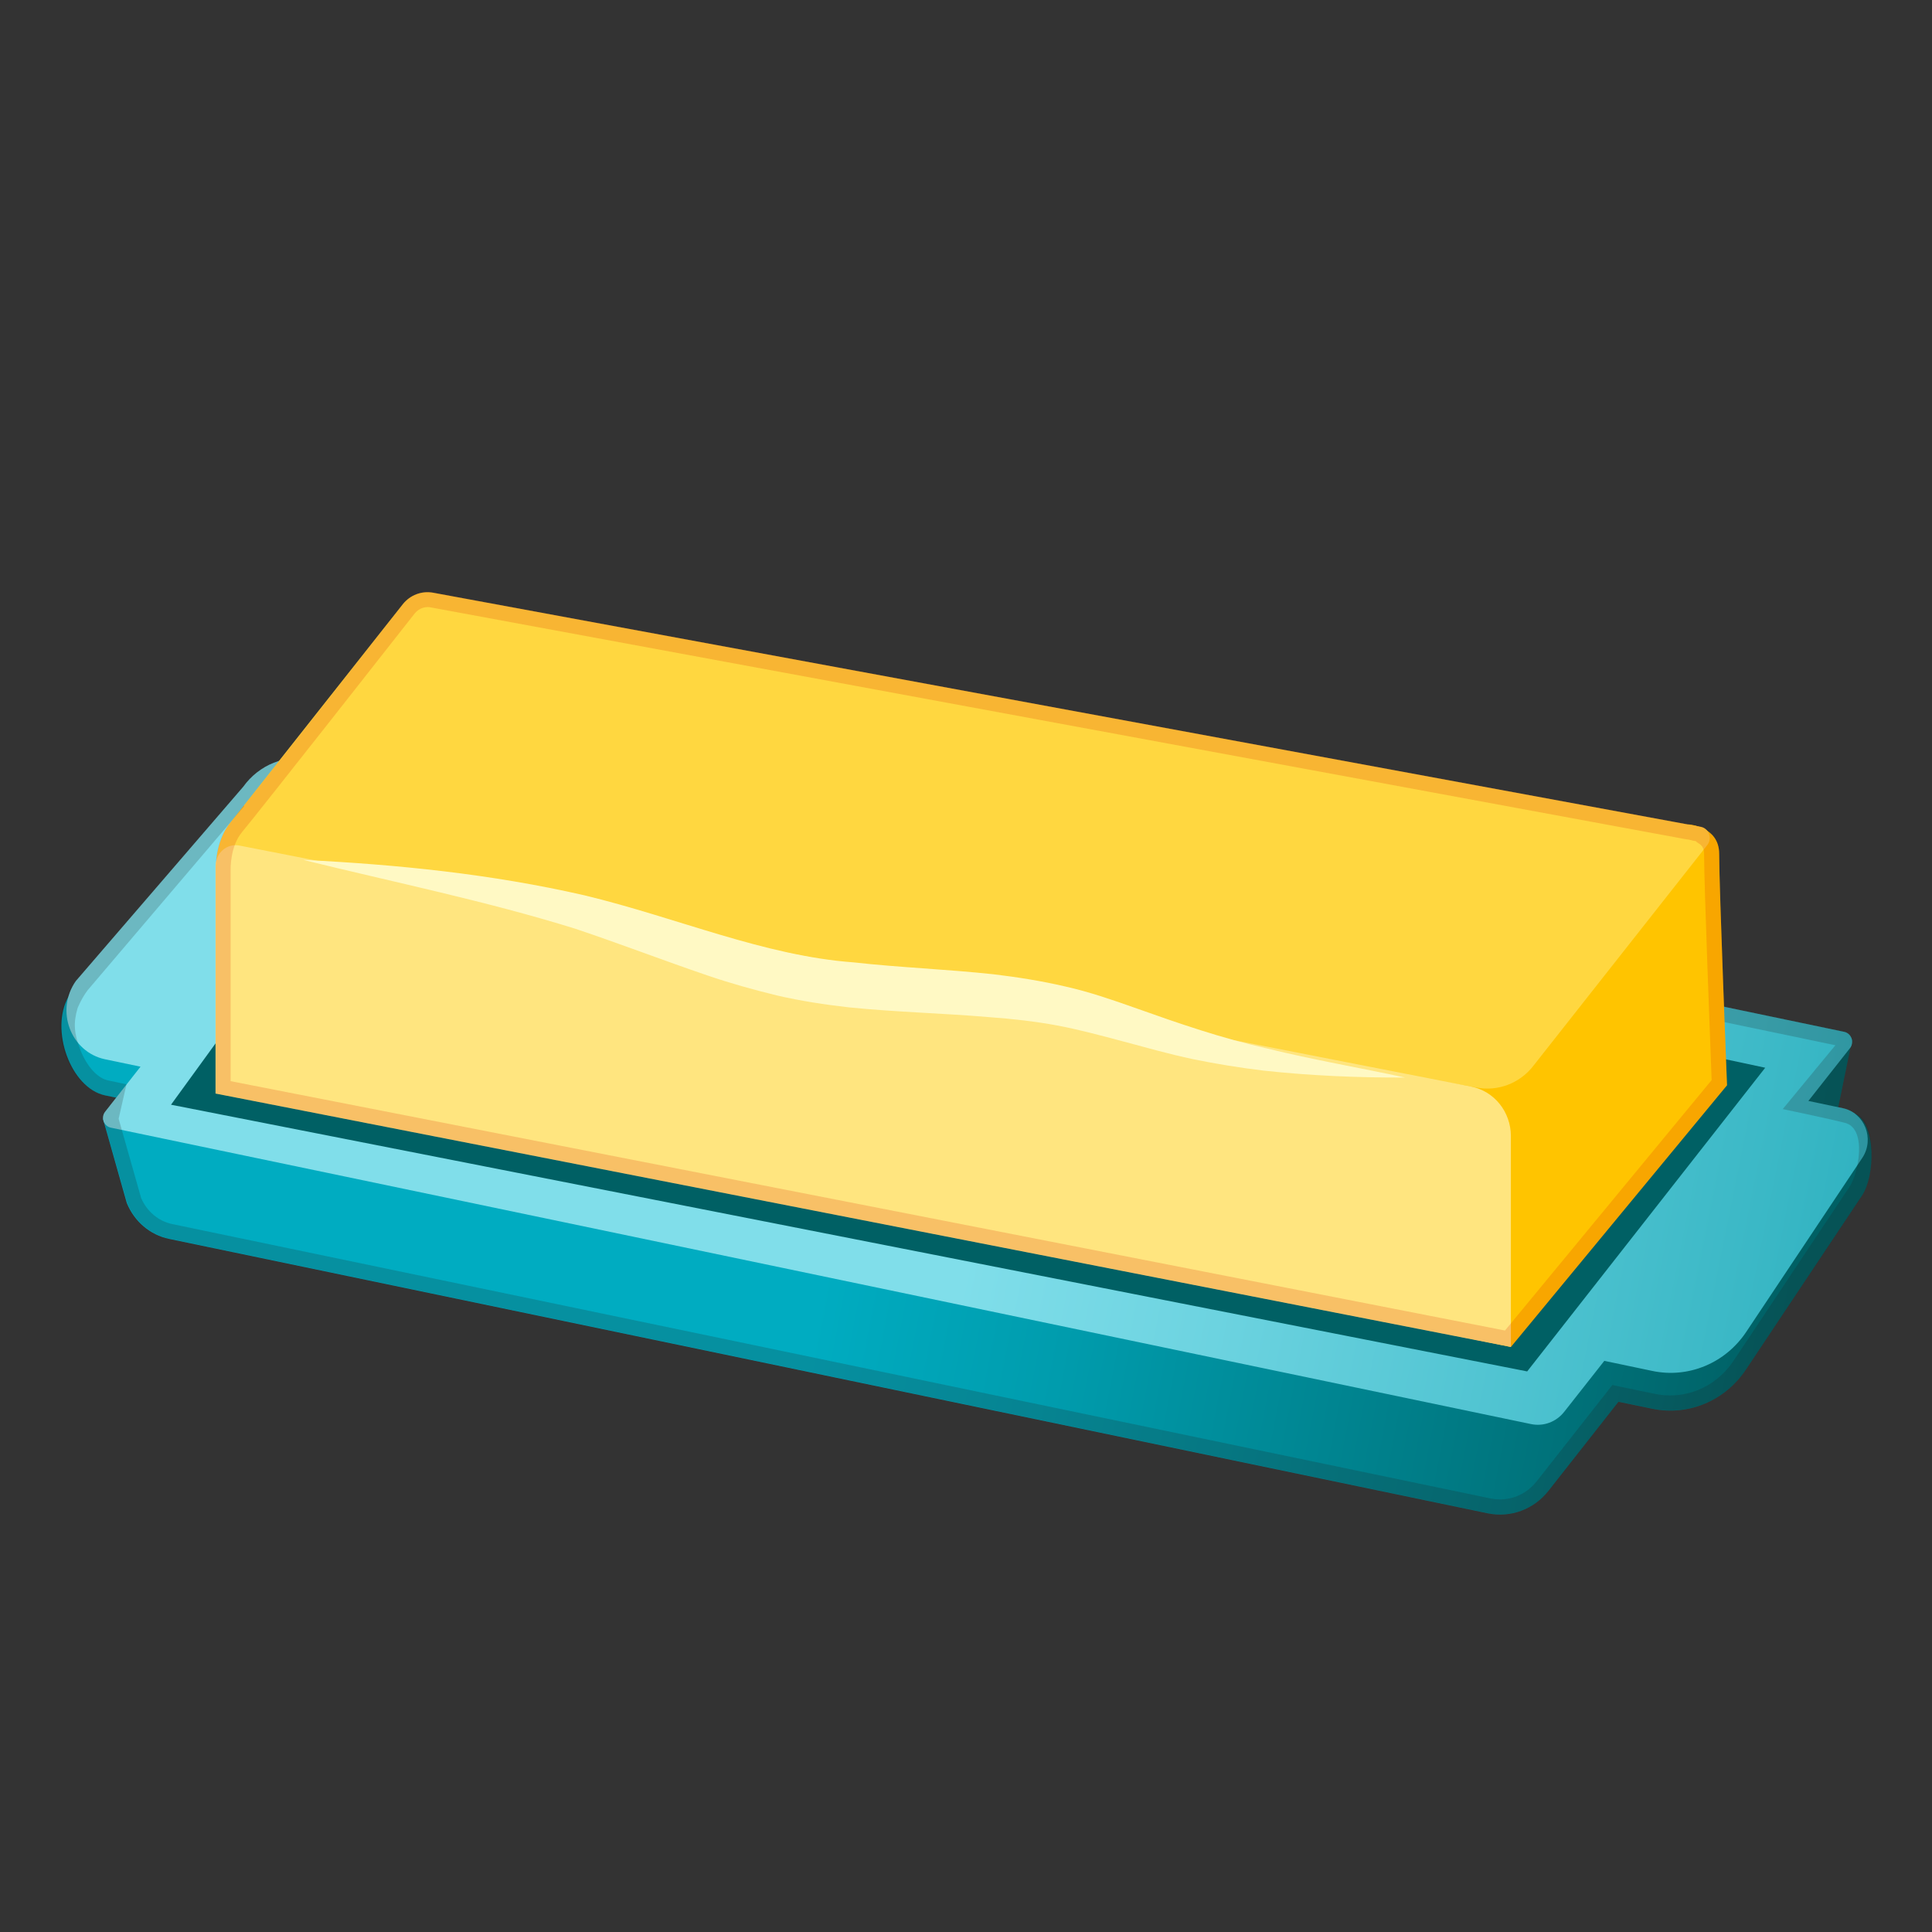
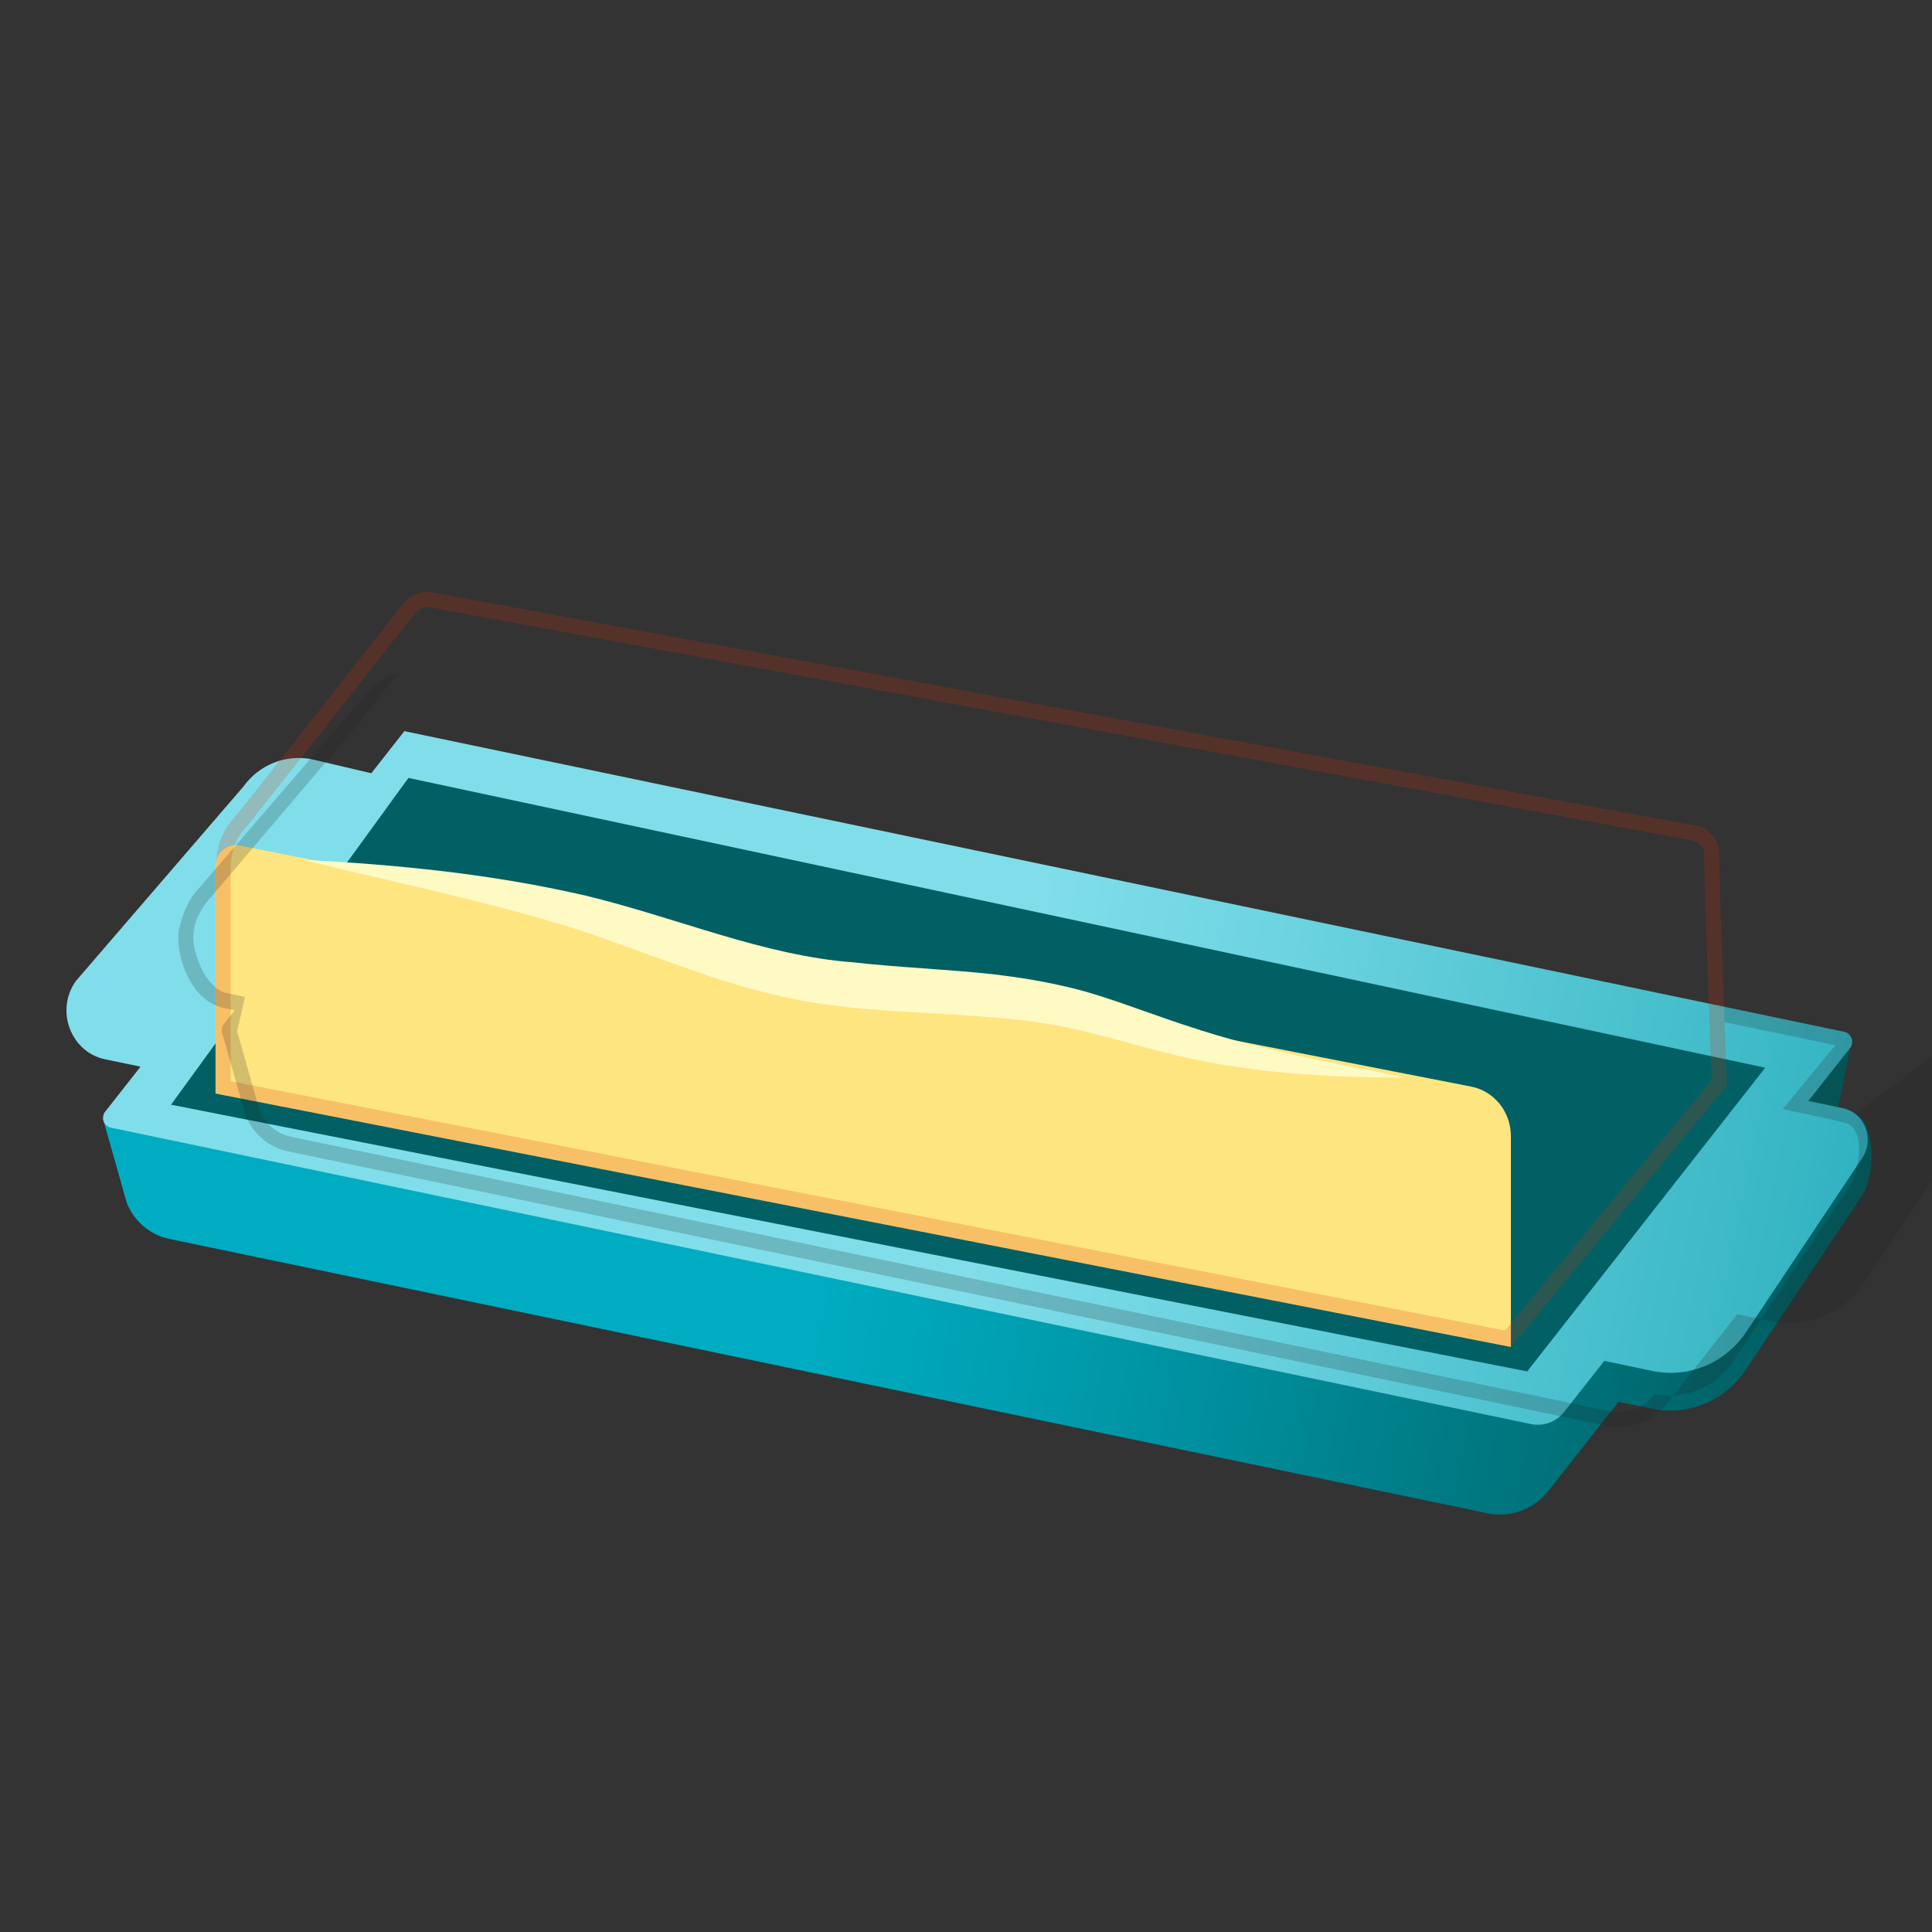
<svg xmlns="http://www.w3.org/2000/svg" enable-background="new 0 0 128 128" viewBox="0 0 128 128">
  <rect x="0" y="0" width="128" height="128" fill="#333333" stroke="none" />
-   <path d="m98.51 91.68-91.55-19.11c-2.29-0.48-3.66-4.36-2.43-6.53l11.57-11.52c1.05-1.48 2.84-2.19 4.58-1.82l93.26 21.88-15.43 17.1z" fill="#00ACC1" />
  <linearGradient id="b" x1="56.592" x2="118.65" y1="74.106" y2="86.108" gradientUnits="userSpaceOnUse">
    <stop stop-color="#00ACC1" offset="0" />
    <stop stop-color="#009CAD" offset=".26" />
    <stop stop-color="#00727A" offset=".789" />
    <stop stop-color="#006064" offset="1" />
  </linearGradient>
  <path d="m122.91 73.79-1.12-0.44 0.92-4.5-115.89 5.26 1.58 5.59c0.5 1.23 1.55 2.12 2.81 2.38l87.36 18.18c1.51 0.31 3.06-0.26 4.03-1.5l4.63-5.89 2.23 0.46c2.39 0.5 4.84-0.52 6.22-2.6l7.69-11.53c0.84-1.25 0.96-4.72-0.46-5.41z" fill="url(#b)" />
  <linearGradient id="a" x1="66.303" x2="151.6" y1="71.84" y2="89.011" gradientUnits="userSpaceOnUse">
    <stop stop-color="#80DEEA" offset="0" />
    <stop stop-color="#6CD3E0" offset=".197" />
    <stop stop-color="#39B7C5" offset=".599" />
    <stop stop-color="#0097A7" offset="1" />
  </linearGradient>
  <path d="m122.09 73.42-2.28-0.48 2.75-3.49c0.31-0.4 0.1-0.99-0.38-1.09l-95.39-19.92-2.19 2.79-3.91-0.92c-1.74-0.36-3.53 0.35-4.58 1.82l-11.08 12.86c-1.39 1.94-0.35 4.71 1.93 5.19l2.35 0.49-2.34 2.98c-0.3 0.38-0.1 0.96 0.37 1.06l94.1 19.64c0.82 0.17 1.66-0.14 2.19-0.81l2.66-3.38 3.19 0.67c2.39 0.5 4.84-0.52 6.22-2.6l7.69-11.53c0.82-1.25 0.14-2.98-1.3-3.28z" fill="url(#a)" />
  <polygon points="11.33 73.19 101.18 90.86 116.95 70.74 27.06 51.54" fill="#006064" />
-   <path d="m100.1 89.24-84.64-17.4 96.41-17.22s2.03 0.12 2.03 1.95c0 2.27 0.52 15.33 0.52 15.33l-14.32 17.34z" fill="#FFC400" />
-   <path d="m97.81 72.05-83.47-15.08s0.06-1.39 0.94-2.5c0.88-1.12 11.4-14.43 11.4-14.43 0.49-0.62 1.26-0.91 2.02-0.77l83.98 15.51c0.54 0.1 0.78 0.77 0.43 1.21l-11.55 14.66c-0.89 1.13-2.34 1.68-3.75 1.4z" fill="#FFD740" />
  <path d="m100.1 89.24-85.82-16.79v-15.07c0-0.87 0.76-1.52 1.58-1.36l81.61 15.97c1.53 0.3 2.63 1.68 2.63 3.28v13.97z" fill="#FFE57F" />
  <path d="m20.09 56.97c6.25 0.31 12.44 0.93 18.64 2.35 6.18 1.49 11.86 4 17.83 4.44 3.02 0.34 6.12 0.45 9.28 0.79 1.58 0.19 3.17 0.44 4.75 0.81 1.6 0.36 3.1 0.88 4.57 1.4 2.95 1.05 5.79 2.03 8.81 2.71 2.99 0.74 6.07 1.26 9.12 1.92-3.13 0.01-6.25-0.12-9.38-0.46-1.56-0.19-3.13-0.44-4.68-0.76-1.56-0.33-3.07-0.76-4.57-1.16s-2.98-0.8-4.42-1.07c-1.46-0.27-2.96-0.44-4.48-0.55-3.03-0.26-6.15-0.33-9.32-0.65-1.58-0.18-3.18-0.42-4.77-0.79-1.56-0.38-3.1-0.81-4.59-1.32-2.99-1.02-5.87-2.13-8.77-3.1-5.84-1.82-11.97-3.07-18.02-4.56z" fill="#FFF9C4" />
  <g opacity=".2">
    <path d="m28.34 40.22c0.06 0 0.13 0.01 0.19 0.02l83.16 15.36 0.04 0.01h0.04c0.02 0 0.14 0.02 0.3 0.06l0.06 0.02 0.23 0.04 0.05 0.06 0.14 0.09c0.21 0.14 0.35 0.31 0.35 0.69 0 2.07 0.42 12.78 0.5 14.99l-13.69 16.59-84.43-16.52v-14.01c0-0.02-0.05-1.54 0.77-2.51 0.92-1.09 11-13.92 11.42-14.46 0.22-0.27 0.53-0.43 0.87-0.43m0-1c-0.63 0-1.24 0.29-1.65 0.81 0 0-10.48 13.35-11.4 14.43-1.1 1.3-1 3.2-1 3.2v14.79l85.82 16.79 14.31-17.34s-0.52-13.06-0.52-15.33c0-0.78-0.37-1.23-0.79-1.52-0.1-0.14-0.24-0.25-0.42-0.28l-0.37-0.07c-0.26-0.07-0.45-0.08-0.45-0.08l-83.16-15.36c-0.13-0.03-0.25-0.04-0.37-0.04z" fill="#DD2C00" />
  </g>
-   <path d="m122.91 73.79-0.03-0.01c-0.23-0.17-0.48-0.3-0.78-0.37l-0.31-0.06 0.82-4.02c0.15-0.22 0.06-0.48 0.06-0.48-0.06-0.24-0.23-0.44-0.49-0.5l-7.96-1.66 0.04 1.03 7.34 1.53-3.49 4.23s2.91 0.6 4.12 0.91c1.5 0.38 0.89 3.37 0.3 4.25l-7.69 11.53c-0.95 1.43-2.51 2.28-4.18 2.28-0.34 0-0.67-0.03-1-0.1l-2.23-0.46-0.61-0.13-0.38 0.49-4.63 5.89c-0.6 0.76-1.48 1.2-2.43 1.2-0.21 0-0.41-0.02-0.61-0.06l-87.35-18.18c-0.92-0.19-1.69-0.84-2.07-1.73l-1.49-5.25 0.52-2.28-1.22-0.26c-0.69-0.14-1.41-0.93-1.83-2.01-0.43-1.1-0.48-1.79-0.19-2.78 0 0 0.27-0.67 0.67-1.19l10.35-12.17 0.02-0.08 2.31-2.92v-0.02c-0.94 0.29-1.79 0.87-2.39 1.72l-11.07 12.86c-0.23 0.32-0.63 0.84-0.98 2.19-0.41 1.57 0.62 4.91 2.91 5.39l0.74 0.15-0.73 0.93c-0.11 0.14-0.13 0.3-0.12 0.46h-0.02l0.03 0.11c0.01 0.03 0.01 0.06 0.03 0.09l1.53 5.38c0.5 1.23 1.55 2.12 2.81 2.38l87.36 18.18c0.27 0.06 0.55 0.08 0.82 0.08 1.23 0 2.42-0.57 3.21-1.58l4.63-5.89 2.23 0.46c0.4 0.08 0.81 0.12 1.21 0.12 1.98 0 3.86-1 5.01-2.72l7.69-11.53c0.82-1.24 0.96-5.1-0.48-5.4z" fill="#212121" opacity=".2" />
+   <path d="m122.91 73.79-0.03-0.01c-0.23-0.17-0.48-0.3-0.78-0.37l-0.31-0.06 0.82-4.02c0.15-0.22 0.06-0.48 0.06-0.48-0.06-0.24-0.23-0.44-0.49-0.5l-7.96-1.66 0.04 1.03 7.34 1.53-3.49 4.23s2.91 0.6 4.12 0.91c1.5 0.38 0.89 3.37 0.3 4.25l-7.69 11.53c-0.95 1.43-2.51 2.28-4.18 2.28-0.34 0-0.67-0.03-1-0.1c-0.6 0.76-1.48 1.2-2.43 1.2-0.21 0-0.41-0.02-0.61-0.06l-87.35-18.18c-0.92-0.19-1.69-0.84-2.07-1.73l-1.49-5.25 0.52-2.28-1.22-0.26c-0.69-0.14-1.41-0.93-1.83-2.01-0.43-1.1-0.48-1.79-0.19-2.78 0 0 0.27-0.67 0.67-1.19l10.35-12.17 0.02-0.08 2.31-2.92v-0.02c-0.94 0.29-1.79 0.87-2.39 1.72l-11.07 12.86c-0.23 0.32-0.63 0.84-0.98 2.19-0.41 1.57 0.62 4.91 2.91 5.39l0.74 0.15-0.73 0.93c-0.11 0.14-0.13 0.3-0.12 0.46h-0.02l0.03 0.11c0.01 0.03 0.01 0.06 0.03 0.09l1.53 5.38c0.5 1.23 1.55 2.12 2.81 2.38l87.36 18.18c0.27 0.06 0.55 0.08 0.82 0.08 1.23 0 2.42-0.57 3.21-1.58l4.63-5.89 2.23 0.46c0.4 0.08 0.81 0.12 1.21 0.12 1.98 0 3.86-1 5.01-2.72l7.69-11.53c0.82-1.24 0.96-5.1-0.48-5.4z" fill="#212121" opacity=".2" />
</svg>